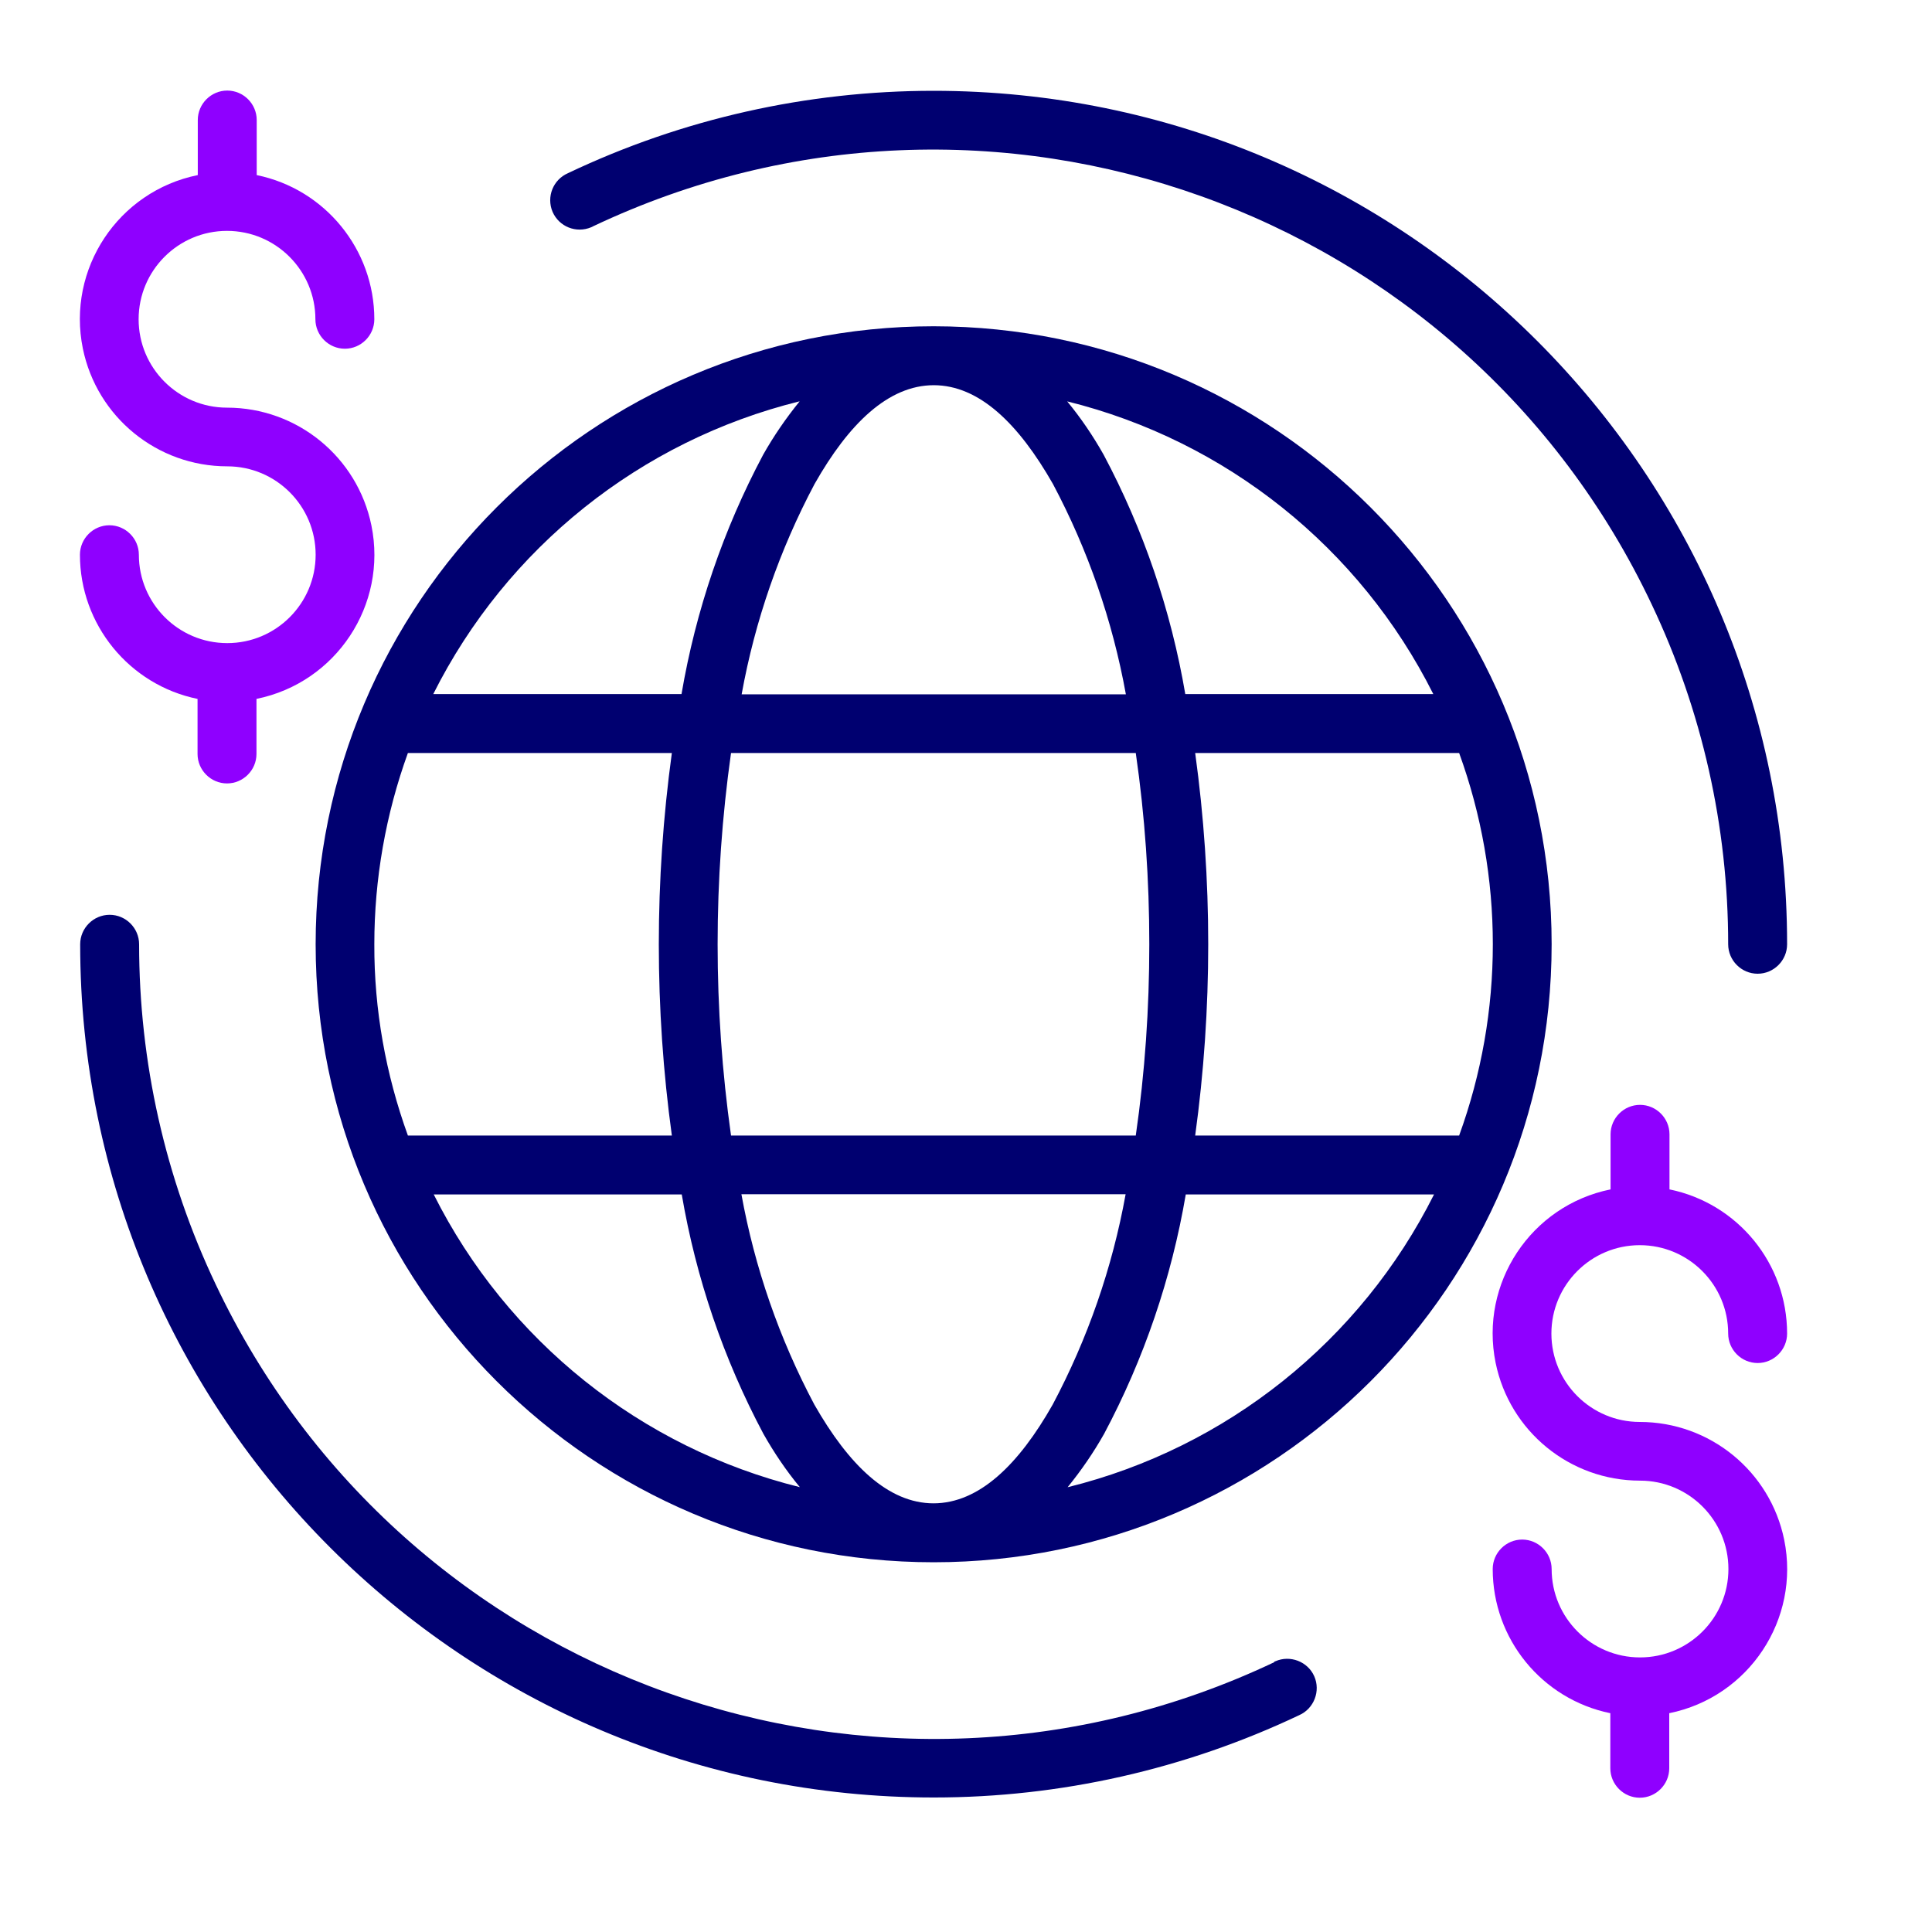
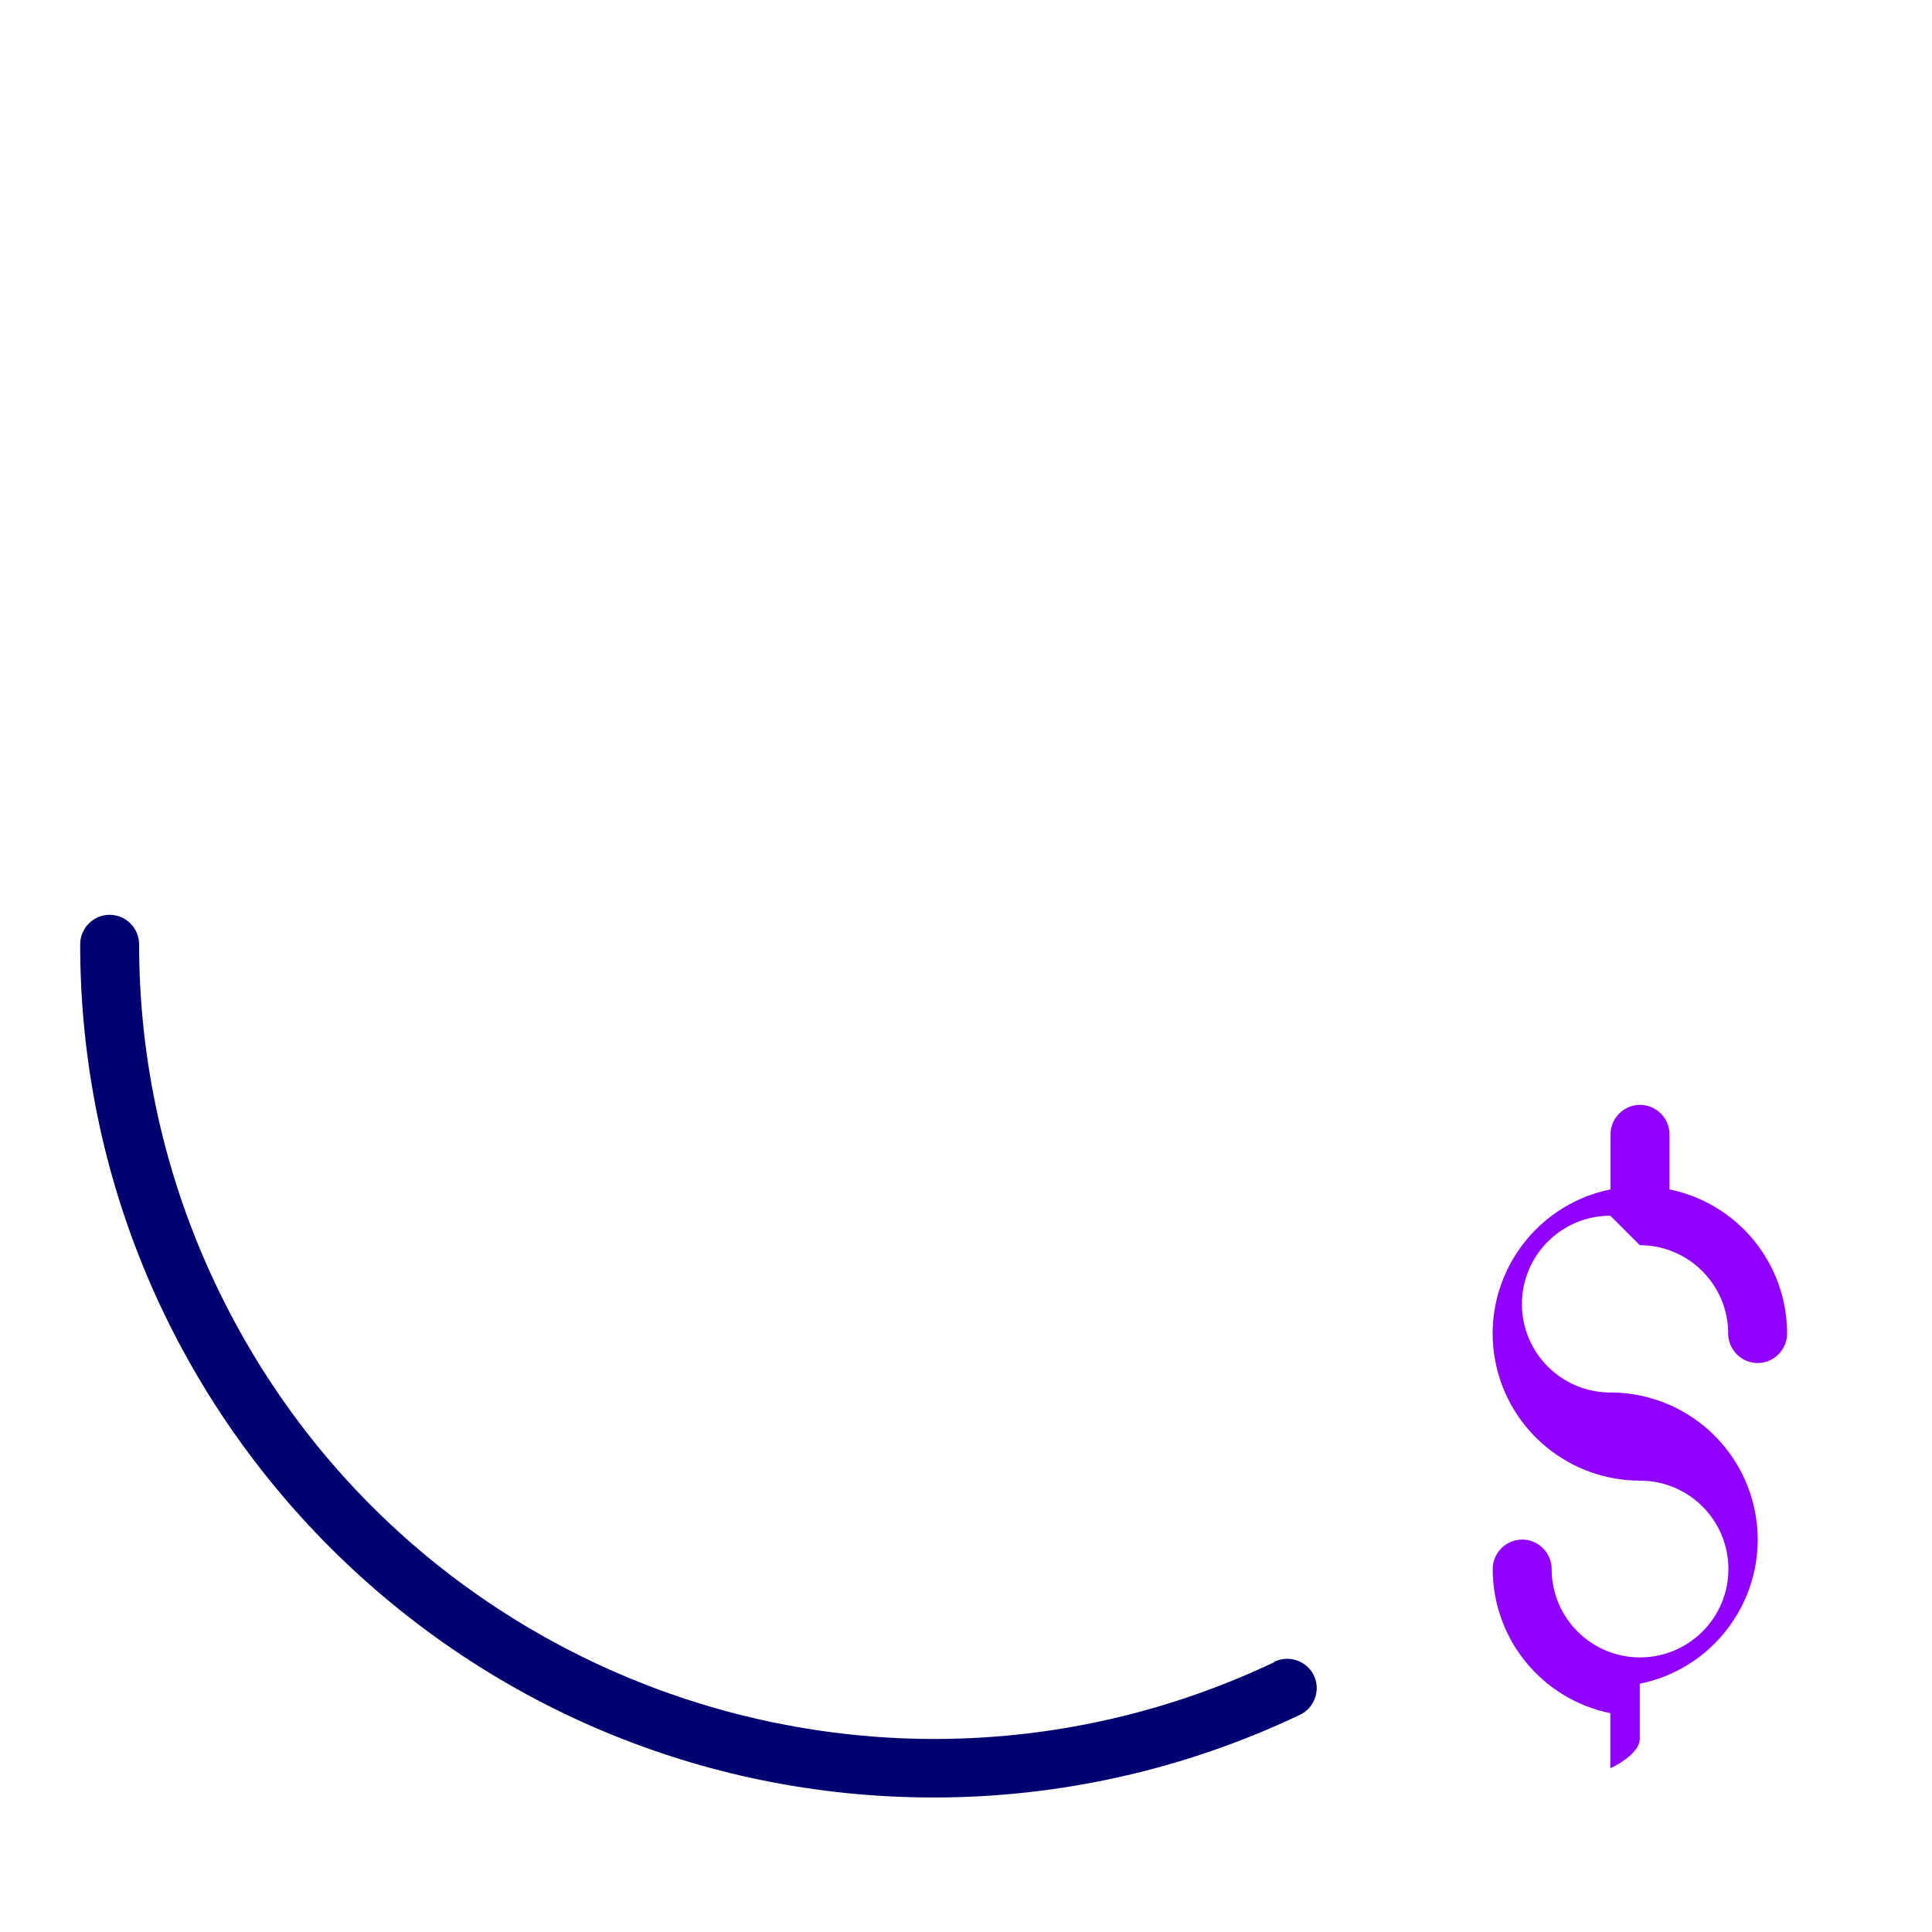
<svg xmlns="http://www.w3.org/2000/svg" id="Layer_3" viewBox="0 0 80 80">
  <defs>
    <style>.cls-1{fill:#000070;}.cls-1,.cls-2{fill-rule:evenodd;}.cls-2{fill:#8f00ff;}</style>
  </defs>
  <g id="global_payment">
-     <path class="cls-1" d="M38.66,13.51c-14.13,0-25.59,11.46-25.59,25.59s11.46,25.59,25.59,25.59,25.59-11.46,25.59-25.59c0-14.13-11.46-25.58-25.59-25.59ZM59.36,28.74h-10.28c-.59-3.46-1.73-6.81-3.38-9.91-.44-.78-.94-1.52-1.51-2.21,6.58,1.63,12.12,6.06,15.16,12.12h0ZM47.59,39.1c0,2.65-.18,5.3-.56,7.92h-16.76c-.74-5.25-.74-10.59,0-15.84h16.76c.38,2.62.56,5.27.56,7.92ZM38.66,15.95c1.89,0,3.52,1.6,4.94,4.09,1.45,2.73,2.47,5.67,3.02,8.71h-15.91c.55-3.04,1.57-5.98,3.02-8.71,1.41-2.49,3.05-4.09,4.94-4.09ZM33.11,16.62c-.56.69-1.07,1.43-1.51,2.21-1.65,3.1-2.79,6.45-3.38,9.91h-10.28c3.04-6.06,8.58-10.49,15.16-12.12ZM15.5,39.1c0-2.7.47-5.38,1.39-7.92h10.93c-.72,5.26-.72,10.59,0,15.84h-10.93c-.92-2.54-1.4-5.22-1.39-7.92ZM17.95,49.46h10.28c.59,3.46,1.73,6.81,3.38,9.91.44.78.94,1.52,1.51,2.21-6.58-1.63-12.12-6.06-15.16-12.12ZM38.66,62.25c-1.89,0-3.52-1.6-4.94-4.09-1.45-2.73-2.47-5.67-3.02-8.71h15.91c-.55,3.04-1.57,5.98-3.02,8.71-1.41,2.49-3.05,4.09-4.94,4.09ZM44.21,61.58c.56-.69,1.07-1.43,1.51-2.21,1.65-3.1,2.79-6.45,3.38-9.91h10.28c-3.04,6.06-8.58,10.49-15.16,12.12ZM49.49,47.02c.36-2.62.54-5.27.54-7.92,0-2.65-.18-5.3-.54-7.92h10.93c1.86,5.12,1.86,10.72,0,15.84h-10.93Z" />
-     <path class="cls-2" d="M9.41,26.63c-2.02,0-3.66-1.64-3.66-3.66h0c0-.67-.55-1.22-1.22-1.22s-1.22.55-1.22,1.22c0,2.89,2.04,5.39,4.87,5.97v2.28c0,.67.55,1.22,1.22,1.22s1.22-.55,1.22-1.22v-2.28c3.3-.67,5.43-3.89,4.76-7.18-.58-2.84-3.08-4.88-5.98-4.88-2.02,0-3.66-1.64-3.66-3.66s1.64-3.66,3.66-3.66,3.66,1.64,3.66,3.66c0,.67.55,1.22,1.22,1.22s1.22-.55,1.22-1.22c0-2.89-2.04-5.39-4.87-5.97v-2.28c0-.67-.55-1.22-1.22-1.22s-1.22.55-1.22,1.22v2.28c-3.3.67-5.43,3.89-4.76,7.18.58,2.84,3.08,4.88,5.98,4.88,2.02,0,3.66,1.64,3.66,3.66s-1.64,3.66-3.66,3.66Z" />
-     <path class="cls-2" d="M67.9,51.56c2.02,0,3.66,1.64,3.66,3.66h0c0,.67.55,1.22,1.22,1.22s1.22-.55,1.22-1.22c0-2.9-2.04-5.39-4.87-5.97v-2.28c0-.67-.55-1.22-1.22-1.22s-1.22.55-1.22,1.22v2.28c-3.3.67-5.43,3.89-4.76,7.18.58,2.84,3.08,4.88,5.98,4.88,2.02,0,3.66,1.64,3.66,3.66s-1.64,3.66-3.66,3.66-3.66-1.64-3.66-3.66h0c0-.67-.55-1.22-1.22-1.22s-1.22.55-1.22,1.22c0,2.9,2.04,5.39,4.87,5.97v2.28c0,.67.55,1.22,1.22,1.22s1.22-.55,1.22-1.22v-2.28c3.3-.67,5.43-3.89,4.76-7.18-.58-2.84-3.08-4.88-5.98-4.88-2.02,0-3.66-1.64-3.66-3.66s1.64-3.66,3.66-3.66h0Z" />
-     <path class="cls-1" d="M24.56,9.37c16.42-7.78,36.05-.78,43.83,15.65,2.09,4.4,3.17,9.21,3.17,14.08,0,.67.55,1.22,1.22,1.22s1.22-.55,1.22-1.22c0-19.52-15.83-35.34-35.35-35.34-5.23,0-10.4,1.16-15.13,3.41-.62.27-.9.98-.64,1.6.27.62.98.9,1.6.64.03-.01.06-.03.08-.04h0Z" />
+     <path class="cls-2" d="M67.9,51.56c2.02,0,3.66,1.64,3.66,3.66h0c0,.67.55,1.22,1.22,1.22s1.22-.55,1.22-1.22c0-2.9-2.04-5.39-4.87-5.97v-2.28c0-.67-.55-1.22-1.22-1.22s-1.22.55-1.22,1.22v2.28c-3.3.67-5.43,3.89-4.76,7.18.58,2.84,3.08,4.88,5.98,4.88,2.02,0,3.66,1.64,3.66,3.66s-1.64,3.66-3.66,3.66-3.66-1.64-3.66-3.66h0c0-.67-.55-1.22-1.22-1.22s-1.22.55-1.22,1.22c0,2.9,2.04,5.39,4.87,5.97v2.28s1.22-.55,1.22-1.22v-2.28c3.3-.67,5.43-3.89,4.76-7.18-.58-2.84-3.08-4.88-5.98-4.88-2.02,0-3.66-1.64-3.66-3.66s1.64-3.66,3.66-3.66h0Z" />
    <path class="cls-1" d="M52.76,68.83c-16.42,7.78-36.05.78-43.83-15.65-2.09-4.4-3.17-9.21-3.17-14.08,0-.67-.55-1.22-1.22-1.22s-1.22.55-1.22,1.22c0,19.52,15.84,35.34,35.36,35.33,5.23,0,10.4-1.17,15.12-3.41.61-.27.89-1,.62-1.61-.27-.61-1-.89-1.61-.62-.02,0-.03.02-.05.02h0Z" />
  </g>
</svg>